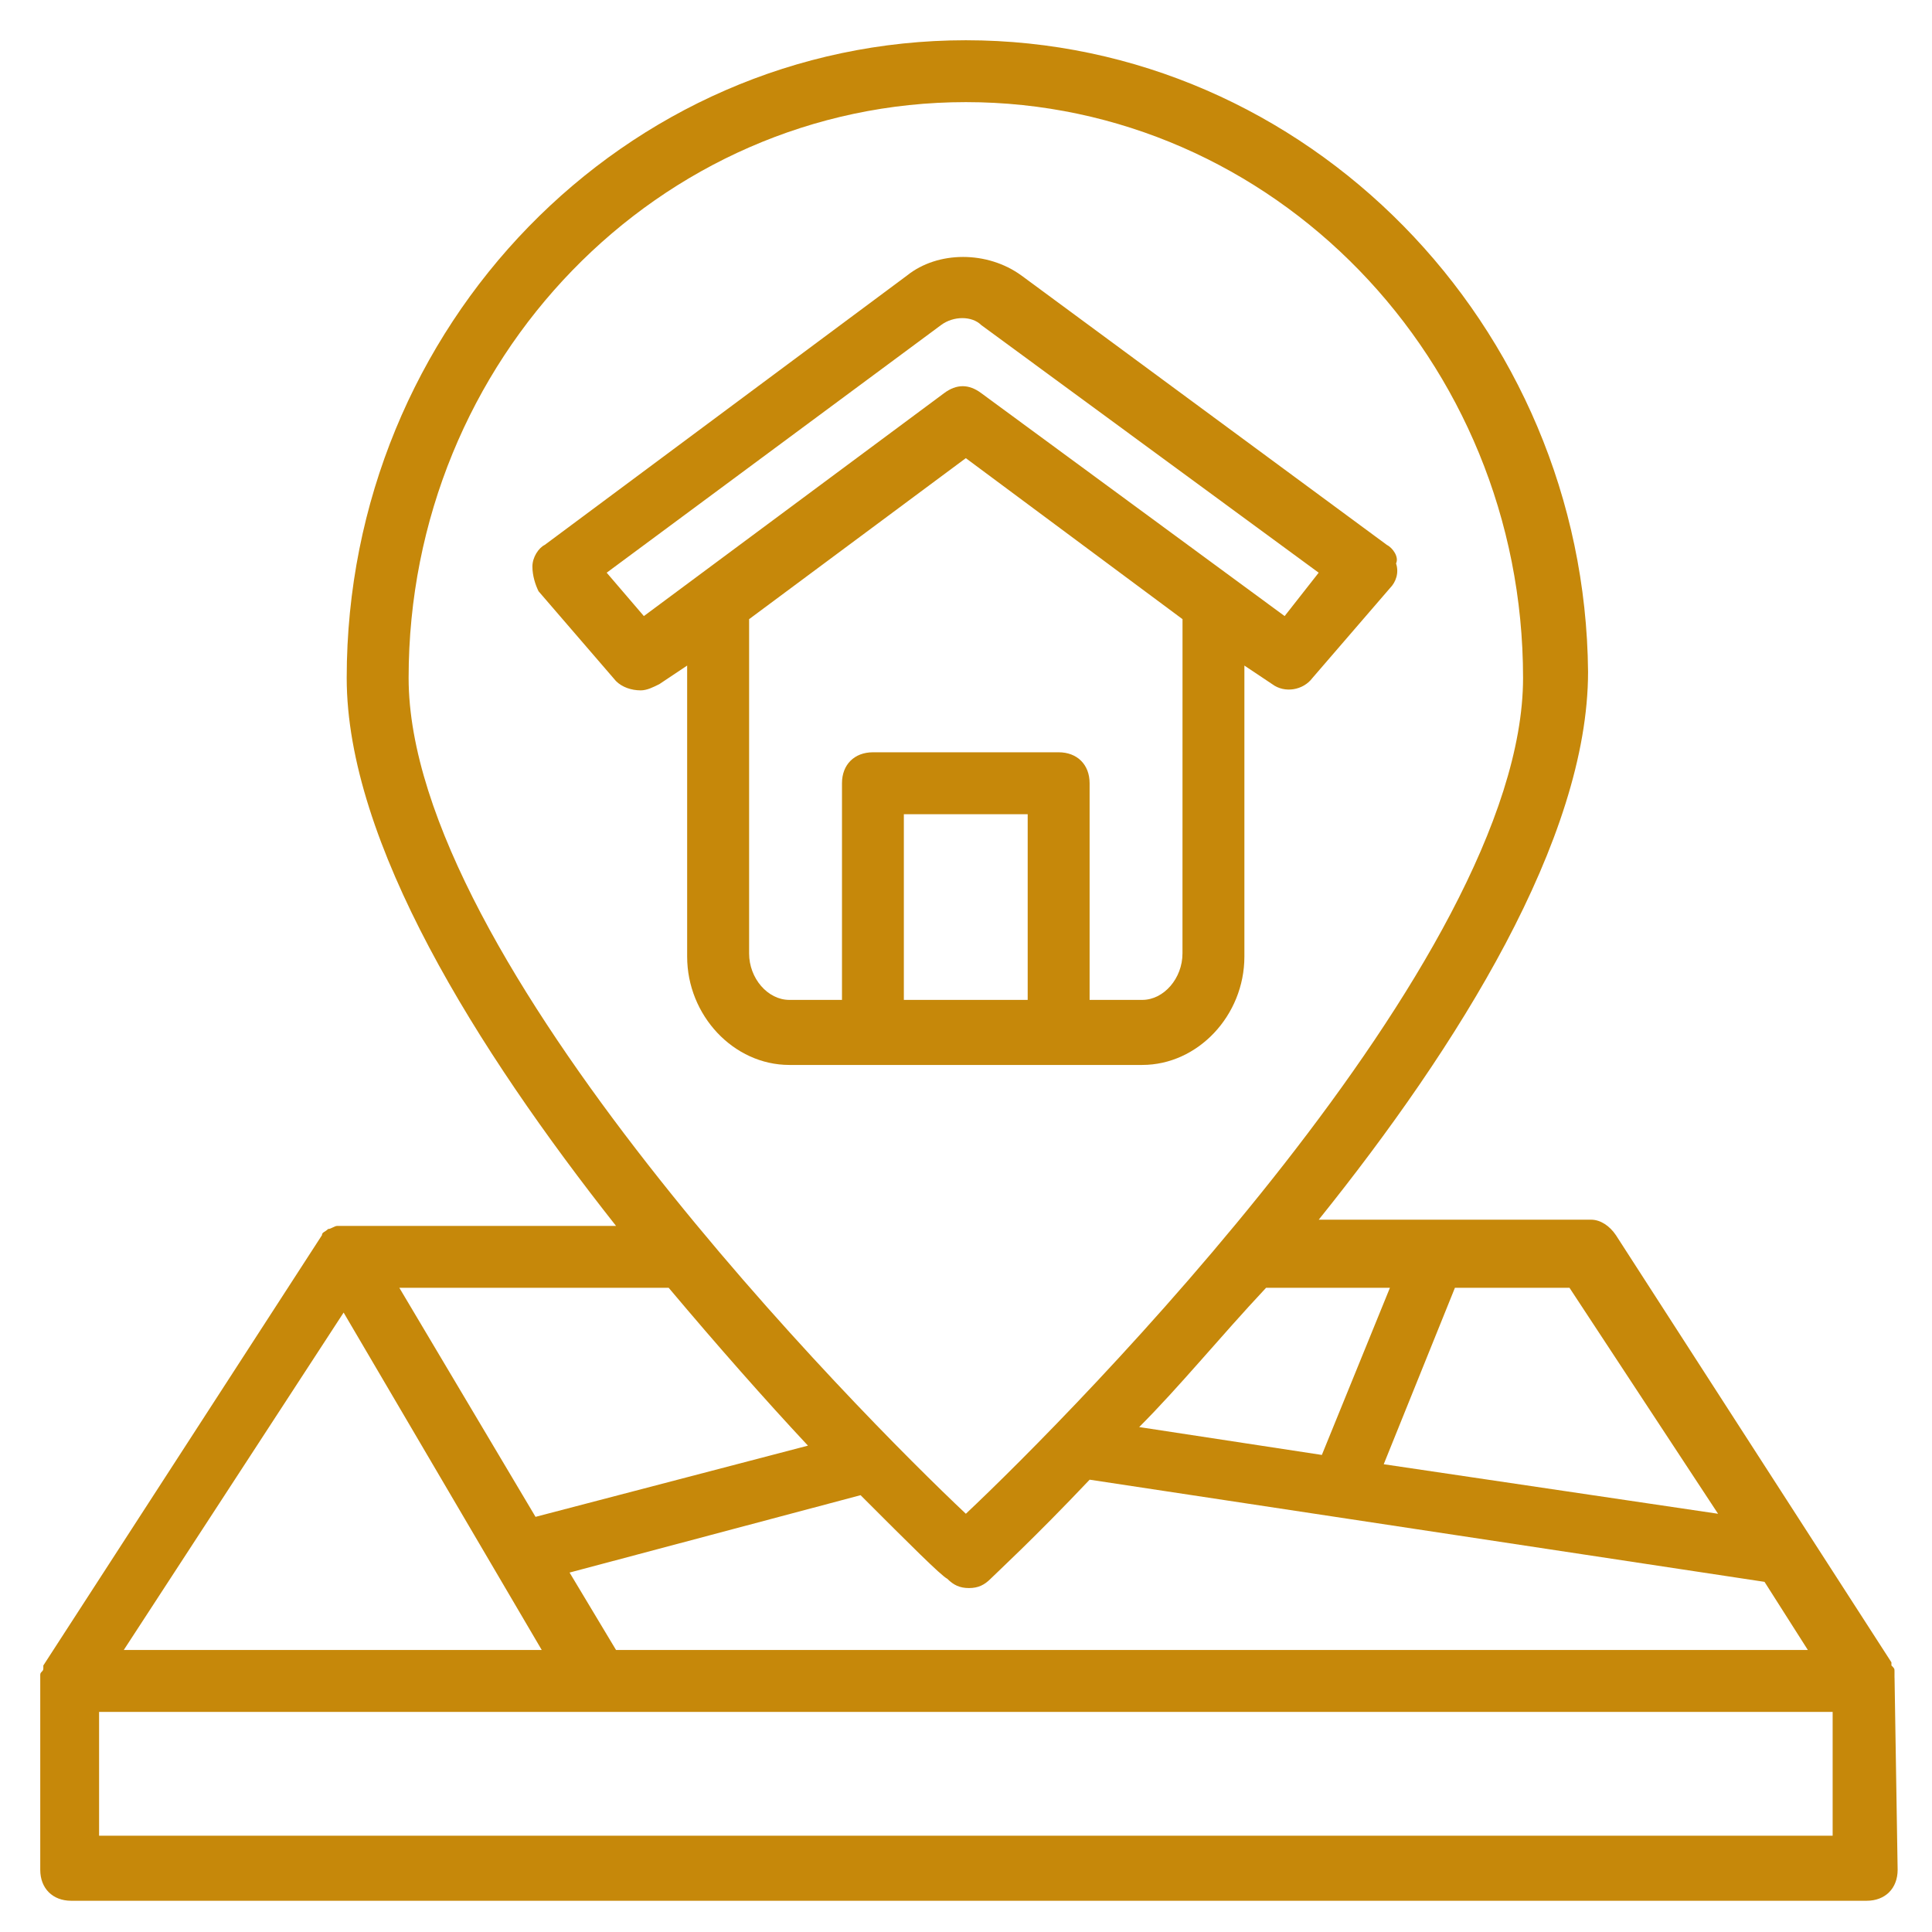
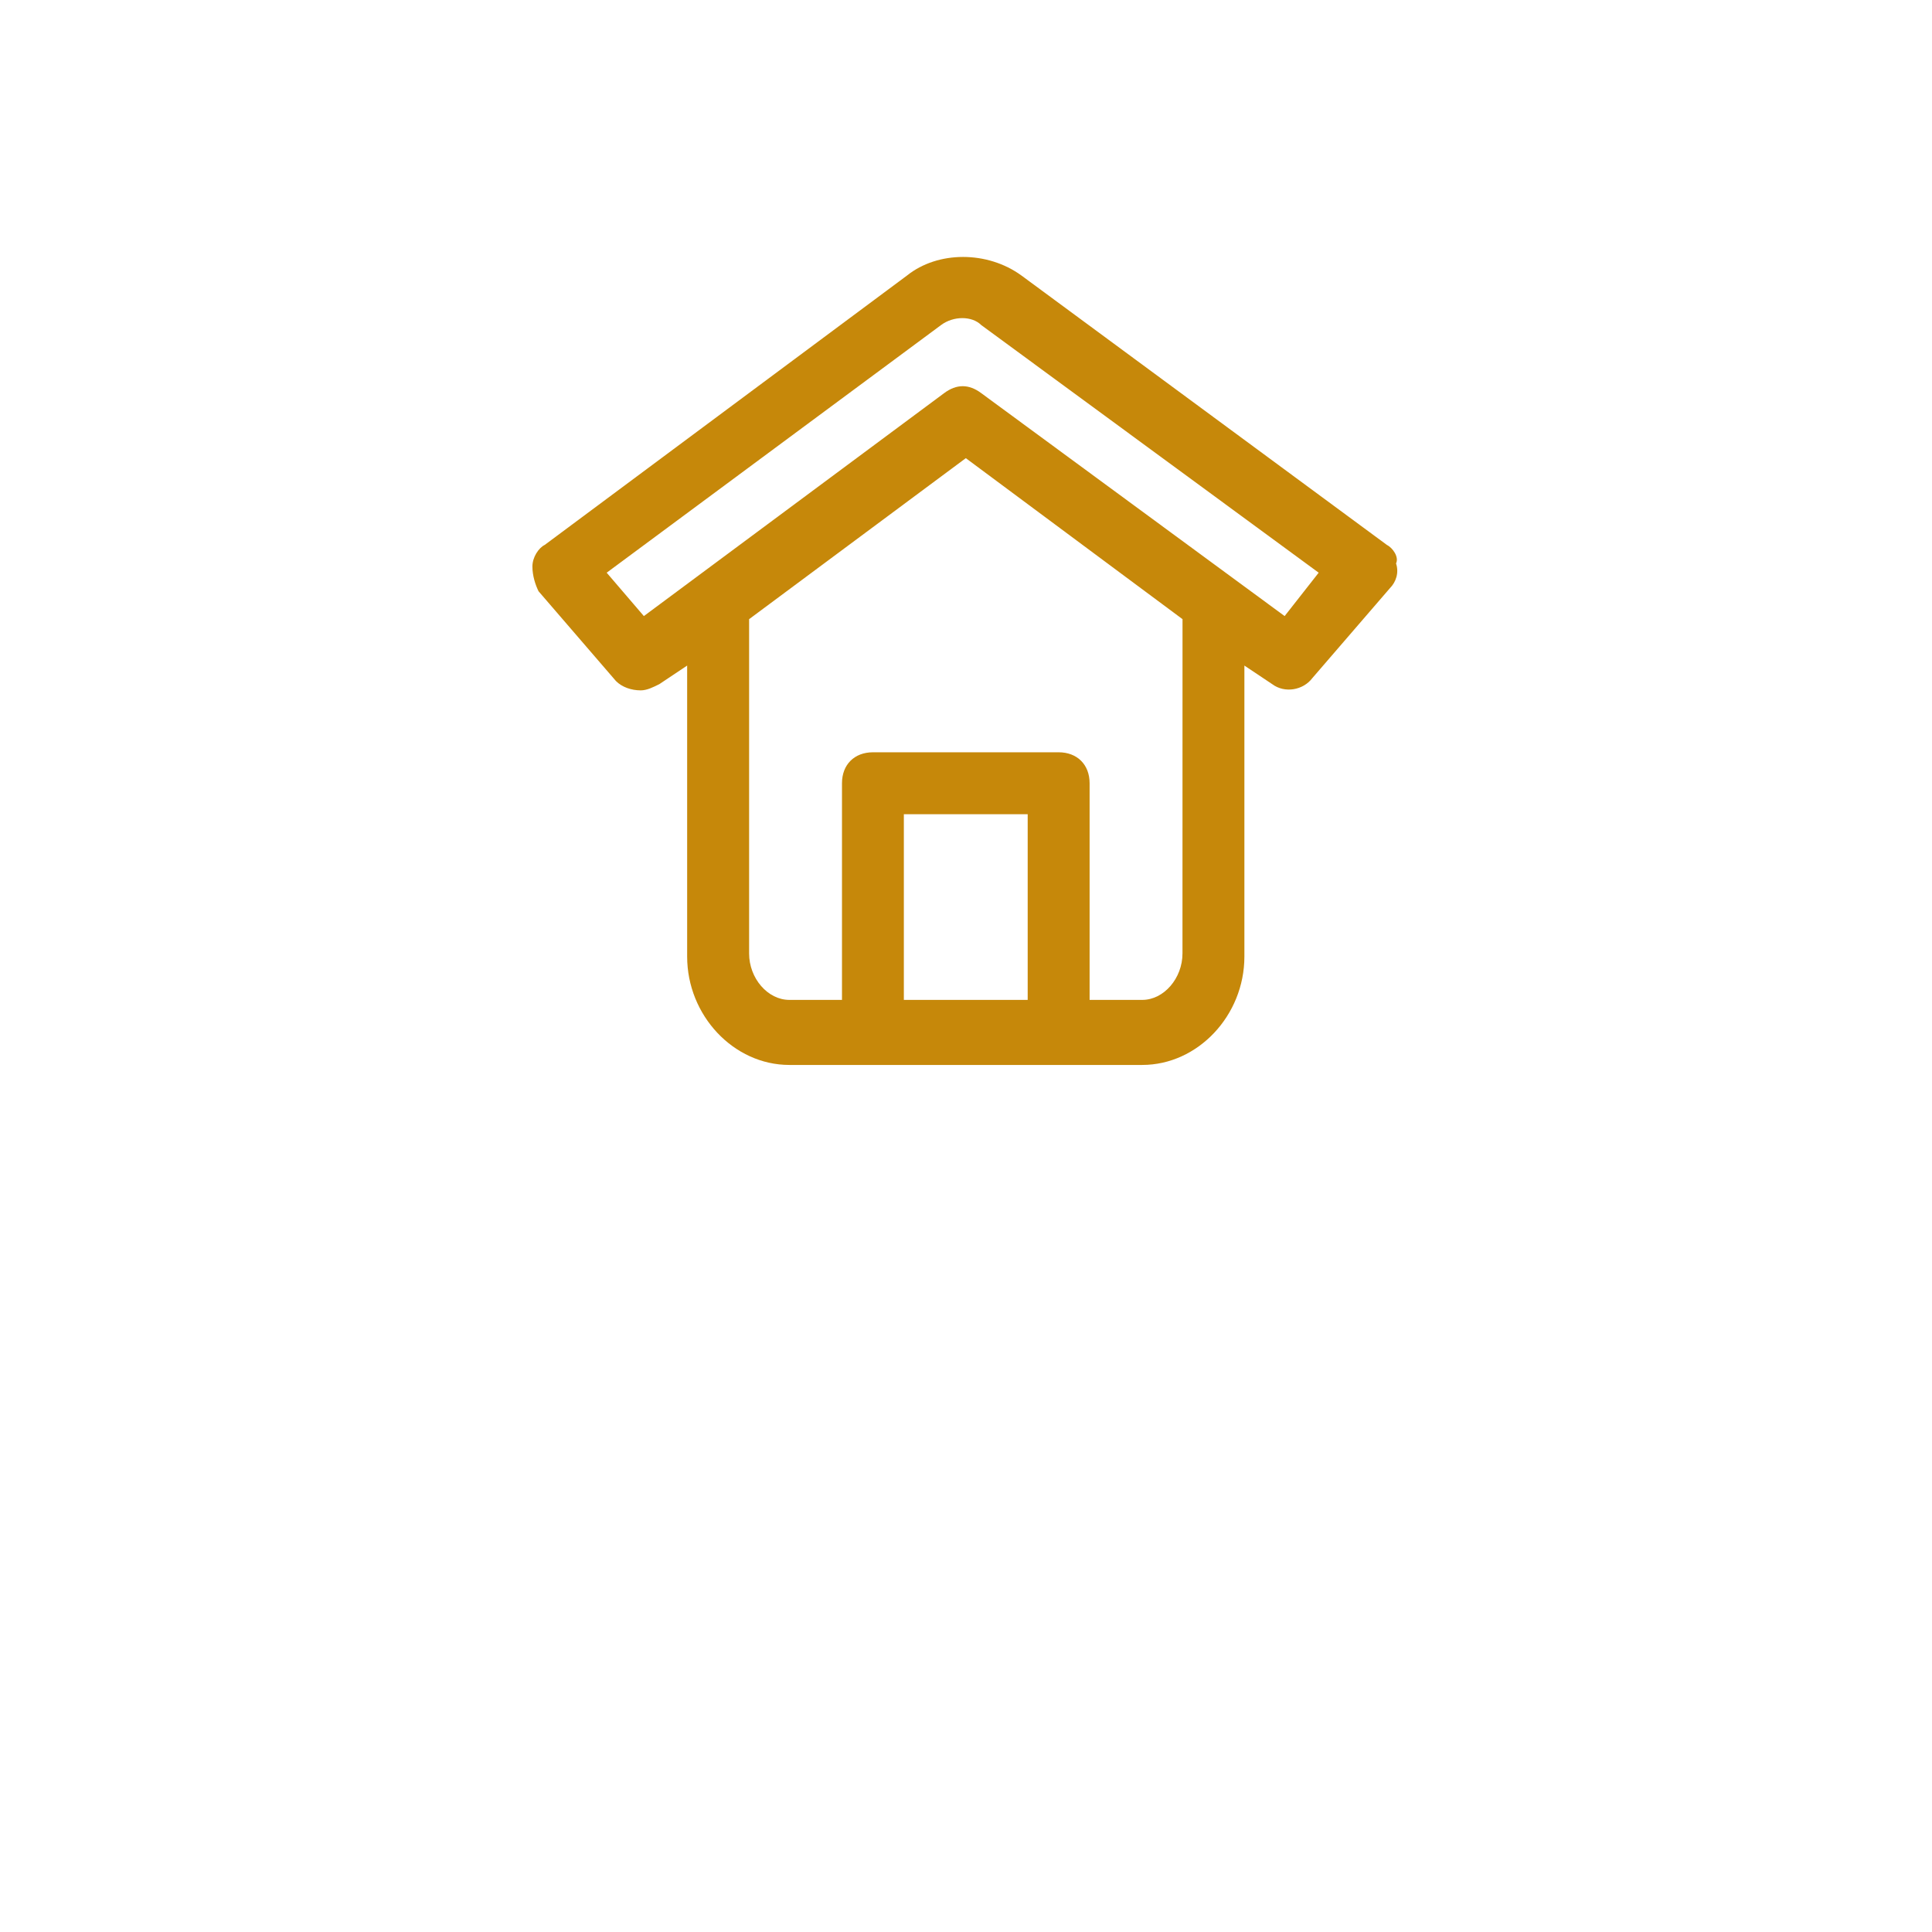
<svg xmlns="http://www.w3.org/2000/svg" width="42" height="42" viewBox="0 0 42 42" fill="none">
  <path d="M30.148 11.845L22.206 5.99C21.466 5.451 20.39 5.451 19.717 5.99L11.843 11.845C11.708 11.912 11.574 12.114 11.574 12.316C11.574 12.518 11.641 12.72 11.708 12.854L13.391 14.806C13.525 14.94 13.727 15.008 13.929 15.008C14.064 15.008 14.198 14.94 14.333 14.873L14.938 14.469V20.795C14.938 22.074 15.948 23.151 17.159 23.151H24.831C26.042 23.151 27.052 22.074 27.052 20.795V14.469L27.657 14.873C27.927 15.075 28.33 15.008 28.532 14.738L30.215 12.787C30.349 12.652 30.416 12.45 30.349 12.248C30.416 12.114 30.282 11.912 30.147 11.845L30.148 11.845ZM22.341 21.737H19.649V17.7H22.341V21.737ZM25.706 20.728C25.706 21.266 25.302 21.737 24.831 21.737H23.687V17.026C23.687 16.623 23.418 16.354 23.014 16.354H18.977C18.573 16.354 18.304 16.623 18.304 17.026V21.737H17.16C16.688 21.737 16.285 21.266 16.285 20.728V13.46L20.996 9.96L25.707 13.46L25.706 20.728ZM27.927 13.393L21.332 8.547C21.063 8.345 20.794 8.345 20.524 8.547L13.997 13.393L13.189 12.45L20.457 7.067C20.727 6.865 21.13 6.865 21.332 7.067L28.667 12.45L27.927 13.393Z" fill="#C6880A" />
-   <path d="M41.185 36.475V36.34C41.185 36.273 41.185 36.273 41.118 36.206V36.138L35.129 26.852C34.994 26.65 34.792 26.515 34.59 26.515H28.668C31.697 22.746 34.523 18.237 34.523 14.604C34.456 7.066 28.399 0.875 20.997 0.875C13.594 0.875 7.537 7.066 7.537 14.738C7.537 18.305 10.364 22.814 13.392 26.65H7.47H7.403H7.335C7.268 26.65 7.201 26.717 7.133 26.717C7.066 26.785 6.999 26.785 6.999 26.852L0.942 36.206V36.273C0.942 36.341 0.875 36.341 0.875 36.408V36.543V36.61V40.648C0.875 41.051 1.144 41.321 1.548 41.321H40.58C40.984 41.321 41.253 41.051 41.253 40.648L41.186 36.475L41.185 36.475ZM7.47 28.534L11.777 35.869H2.691L7.47 28.534ZM13.392 35.869L12.382 34.186L18.708 32.504C19.785 33.581 20.458 34.254 20.593 34.321C20.727 34.456 20.862 34.523 21.064 34.523C21.266 34.523 21.4 34.456 21.535 34.321C21.669 34.186 22.477 33.446 23.688 32.167L38.359 34.388L39.301 35.869L13.392 35.869ZM37.349 32.908L30.081 31.831L31.629 27.995H34.119L37.349 32.908ZM30.216 27.995L28.736 31.629L24.765 31.023C25.64 30.149 26.515 29.072 27.524 27.995L30.216 27.995ZM20.997 2.22C27.659 2.22 33.11 7.806 33.11 14.737C33.11 20.861 23.285 30.754 20.997 32.908C18.709 30.754 8.883 20.861 8.883 14.737C8.883 7.806 14.334 2.22 20.997 2.22ZM17.564 31.427L11.642 32.975L8.681 27.995H14.536C15.613 29.274 16.622 30.418 17.564 31.427ZM39.84 39.907H2.154V37.215H39.84V39.907Z" fill="#C6880A" />
</svg>